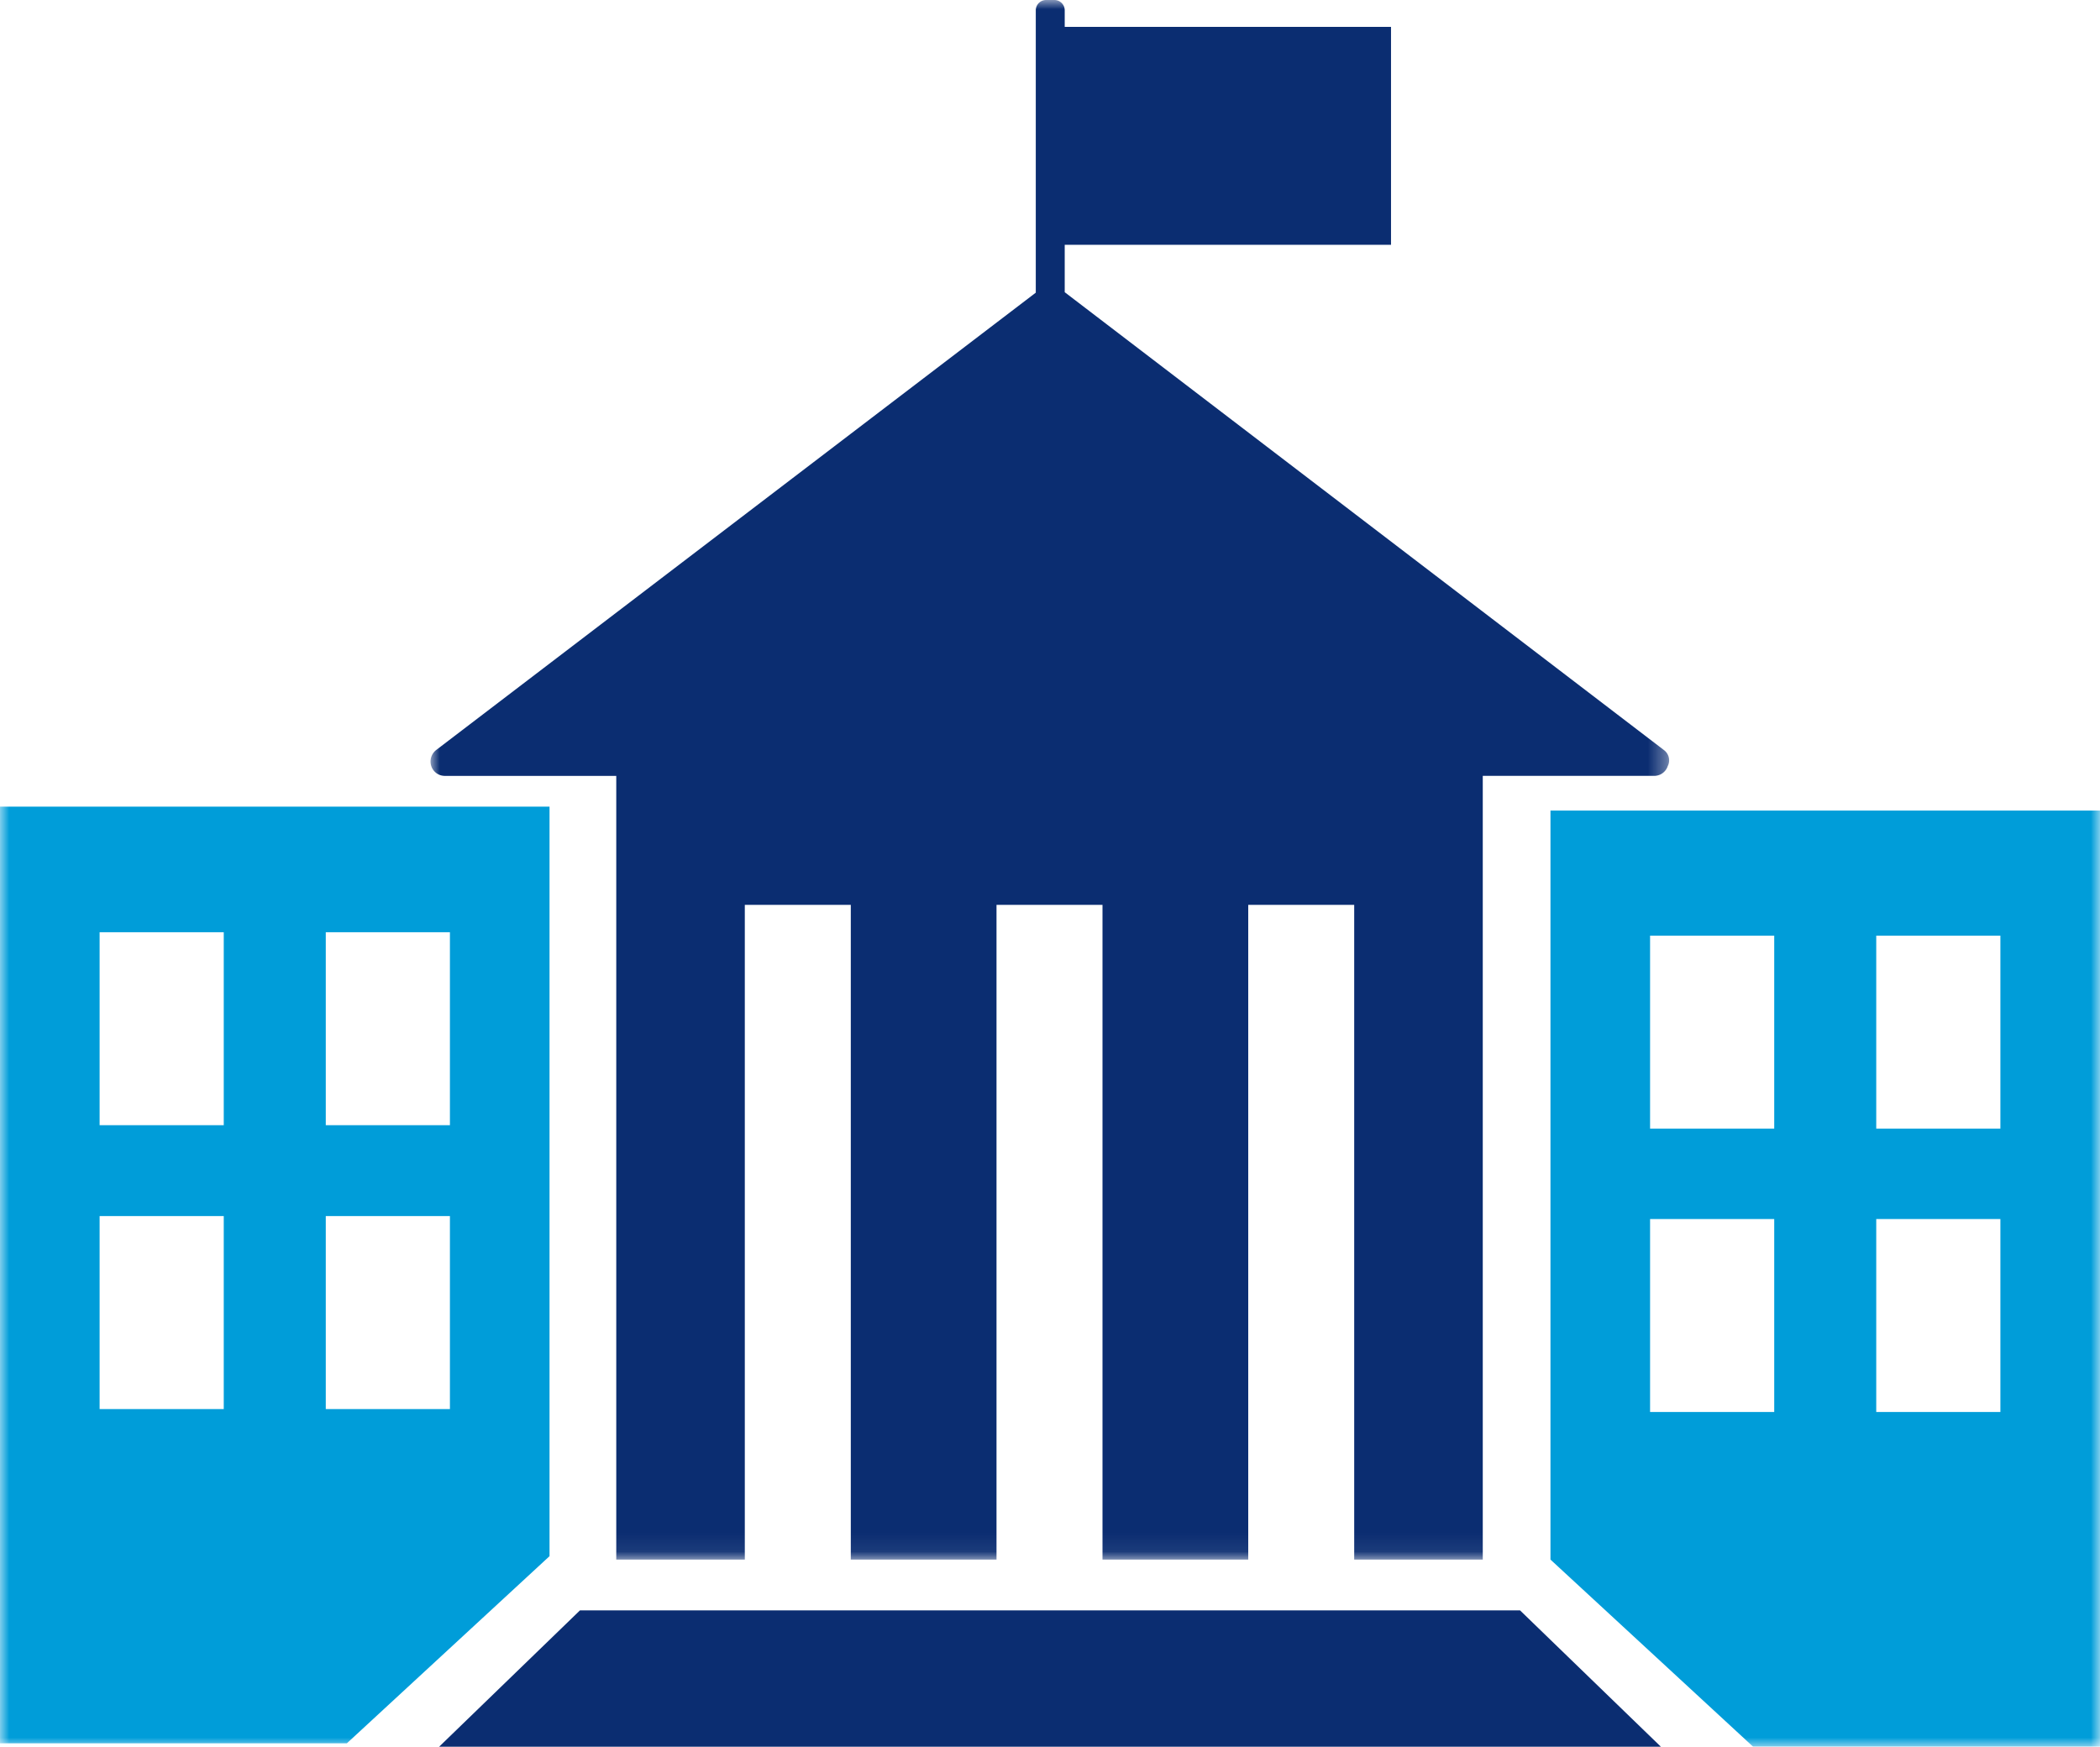
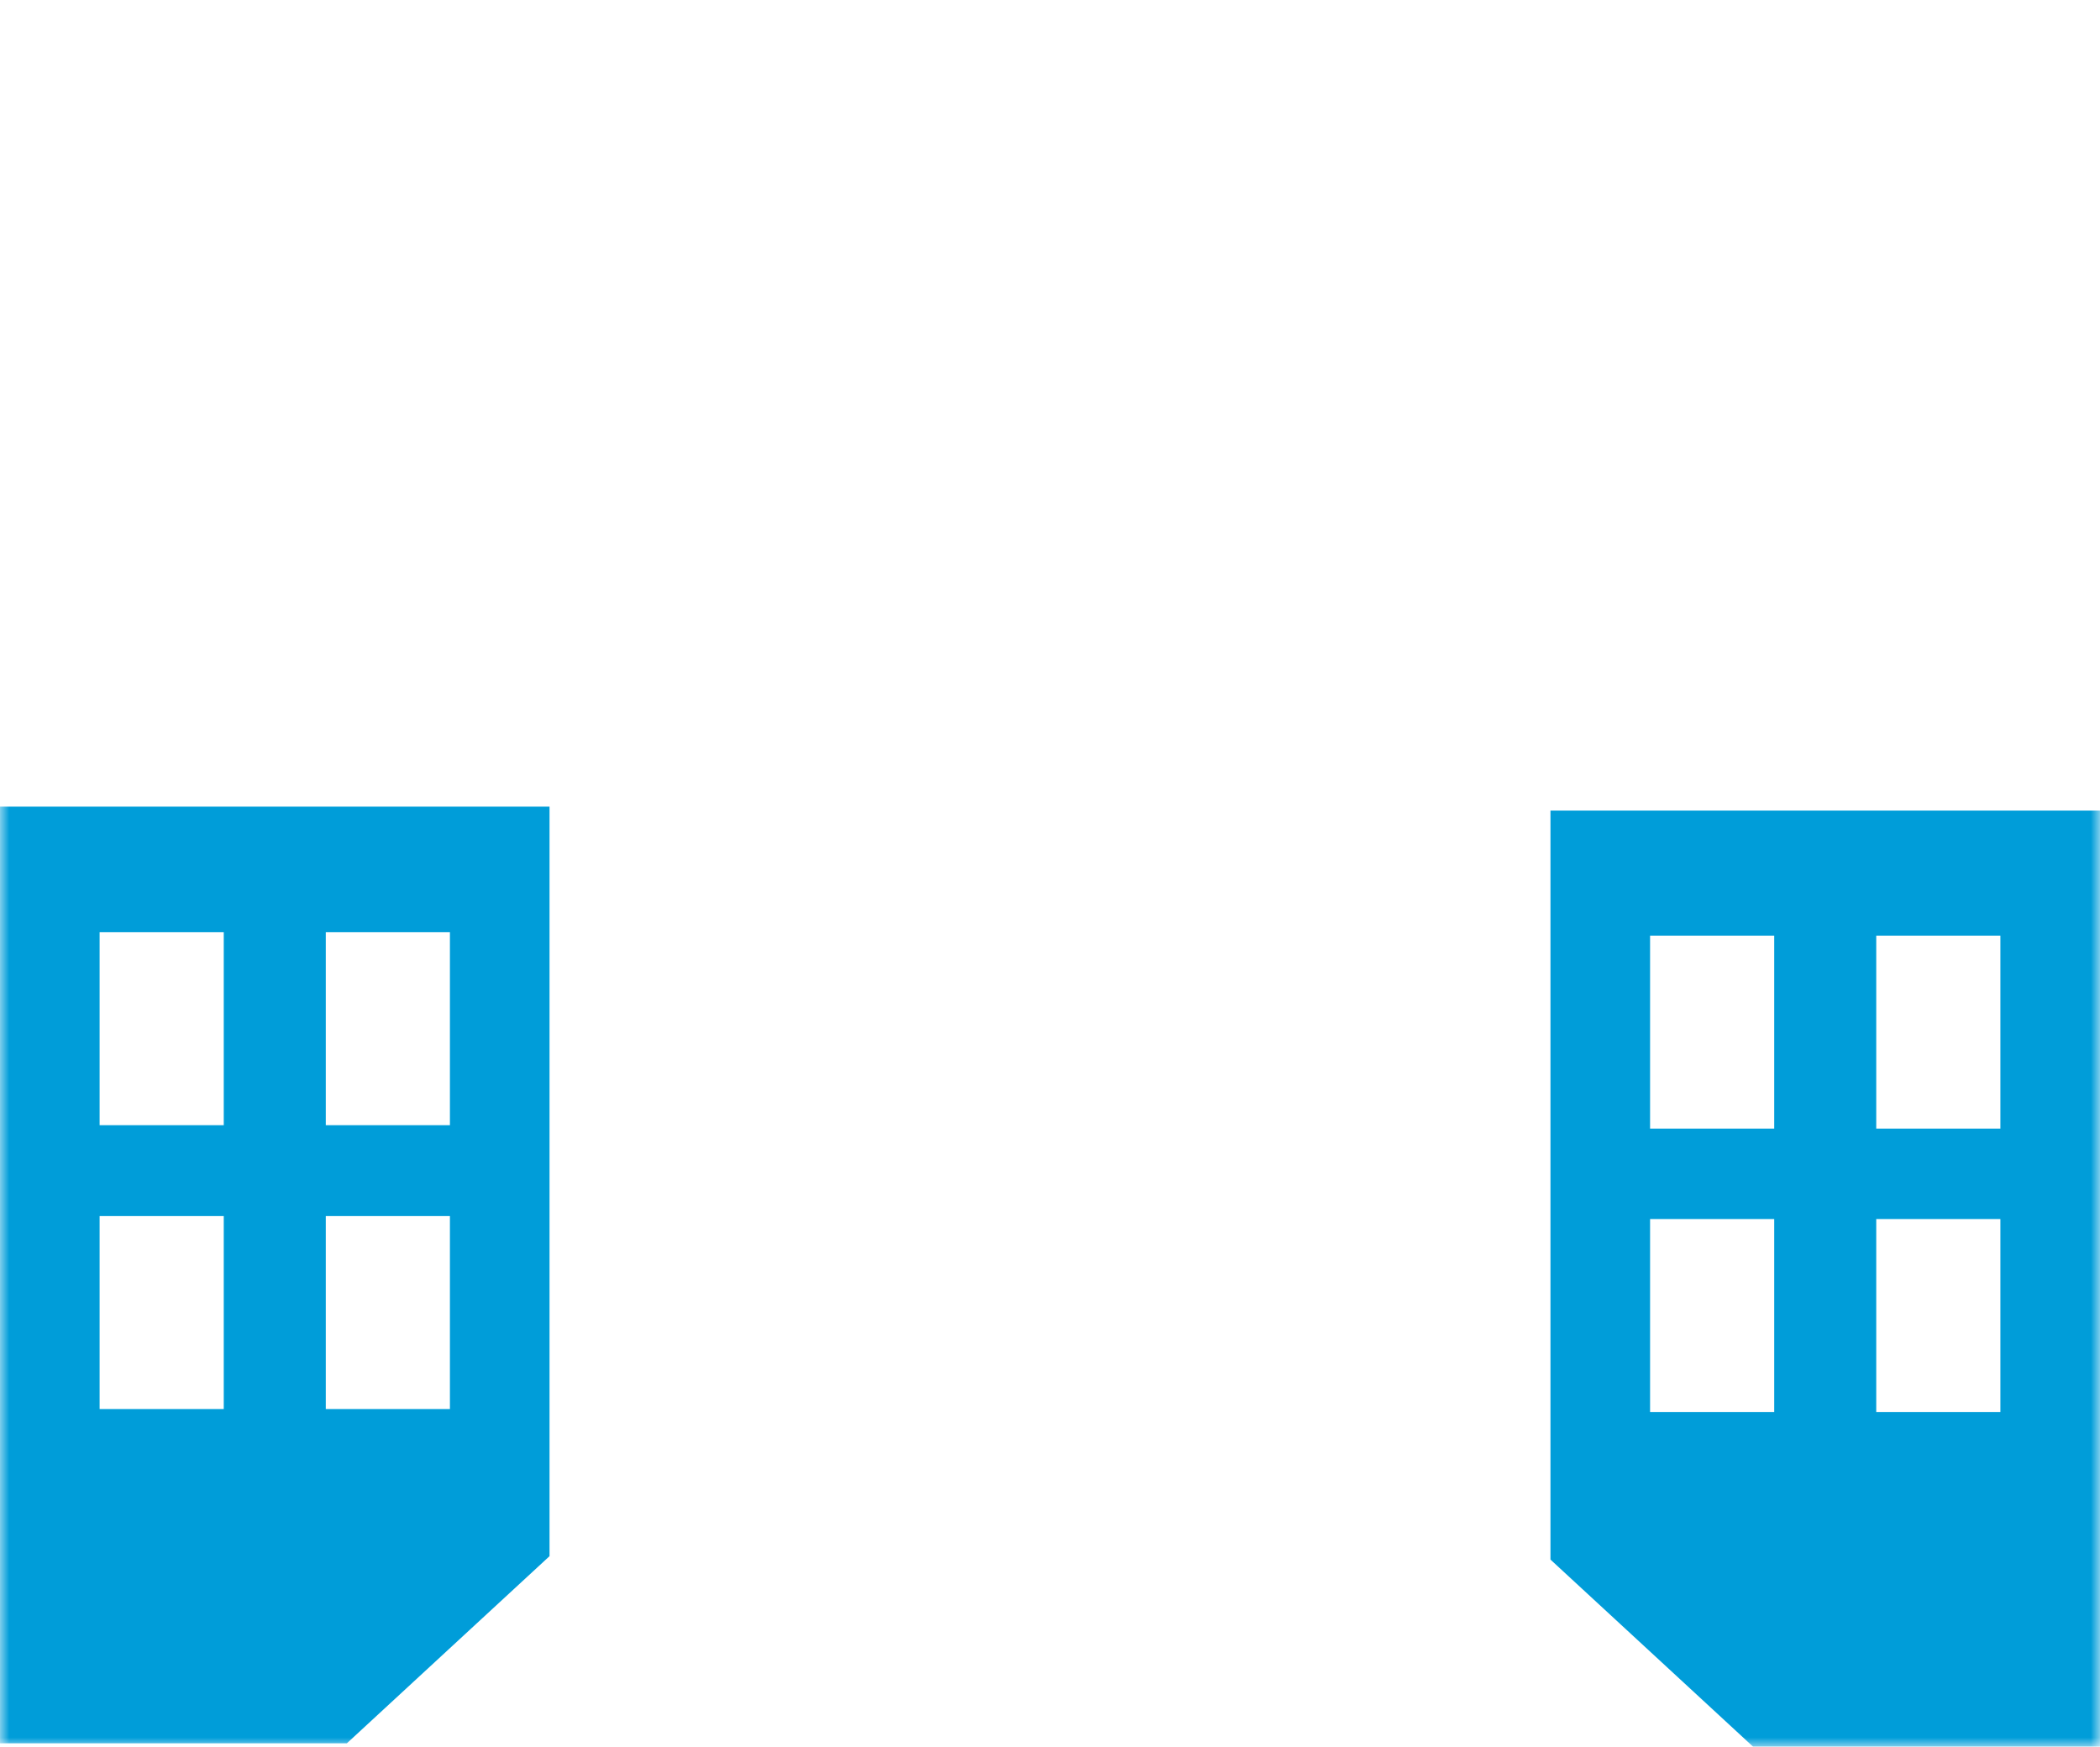
<svg xmlns="http://www.w3.org/2000/svg" xmlns:xlink="http://www.w3.org/1999/xlink" viewBox="0 0 113 94">
  <defs>
-     <path id="a" d="M0 0h66.648v83.93H0z" />
    <path id="c" d="M0 94h113V0H0z" />
  </defs>
  <g fill="none" fill-rule="evenodd">
    <g transform="translate(23.167)">
      <mask id="b" fill="#fff">
        <use xlink:href="#a" />
      </mask>
-       <path d="M66.362 40.36 34.125 15.725v-2.55h17.558V1.445H34.125V.552A.557.557 0 0 0 33.571 0h-.449a.557.557 0 0 0-.554.552V15.75L.304 40.362a.786.786 0 0 0-.264.867.769.769 0 0 0 .74.526h9.214V83.93h6.917V48.696h5.703v35.233h7.841V48.696h5.703v35.233H44V48.696h5.702v35.233h6.918V41.754h9.214a.77.77 0 0 0 .74-.526.685.685 0 0 0-.212-.867" fill="#0B2D71" mask="url(#b)" />
    </g>
-     <path fill="#0B2D71" d="M31.207 86.664 23.63 94h65.74l-7.577-7.336z" />
    <mask id="d" fill="#fff">
      <use xlink:href="#c" />
    </mask>
    <path d="M100.96 60.738h6.68V50.352h-6.68v10.386zm0 15.25h6.68V65.604h-6.68V75.99zm-12.17-15.25h6.68V50.352h-6.68v10.386zm0 15.25h6.68V65.604h-6.68V75.99zm-5.36-32.367V83.93L94.334 94H113V43.621H83.43zM5.36 60.554h6.68V50.168H5.36v10.386zm0 15.277h6.68V65.445H5.36v10.386zm12.17-15.277h6.68V50.168h-6.68v10.386zm0 15.277h6.68V65.445h-6.68v10.386zM0 43.411v50.405h18.666l10.904-10.07V43.41H0z" fill="#009DD9" mask="url(#d)" />
  </g>
</svg>